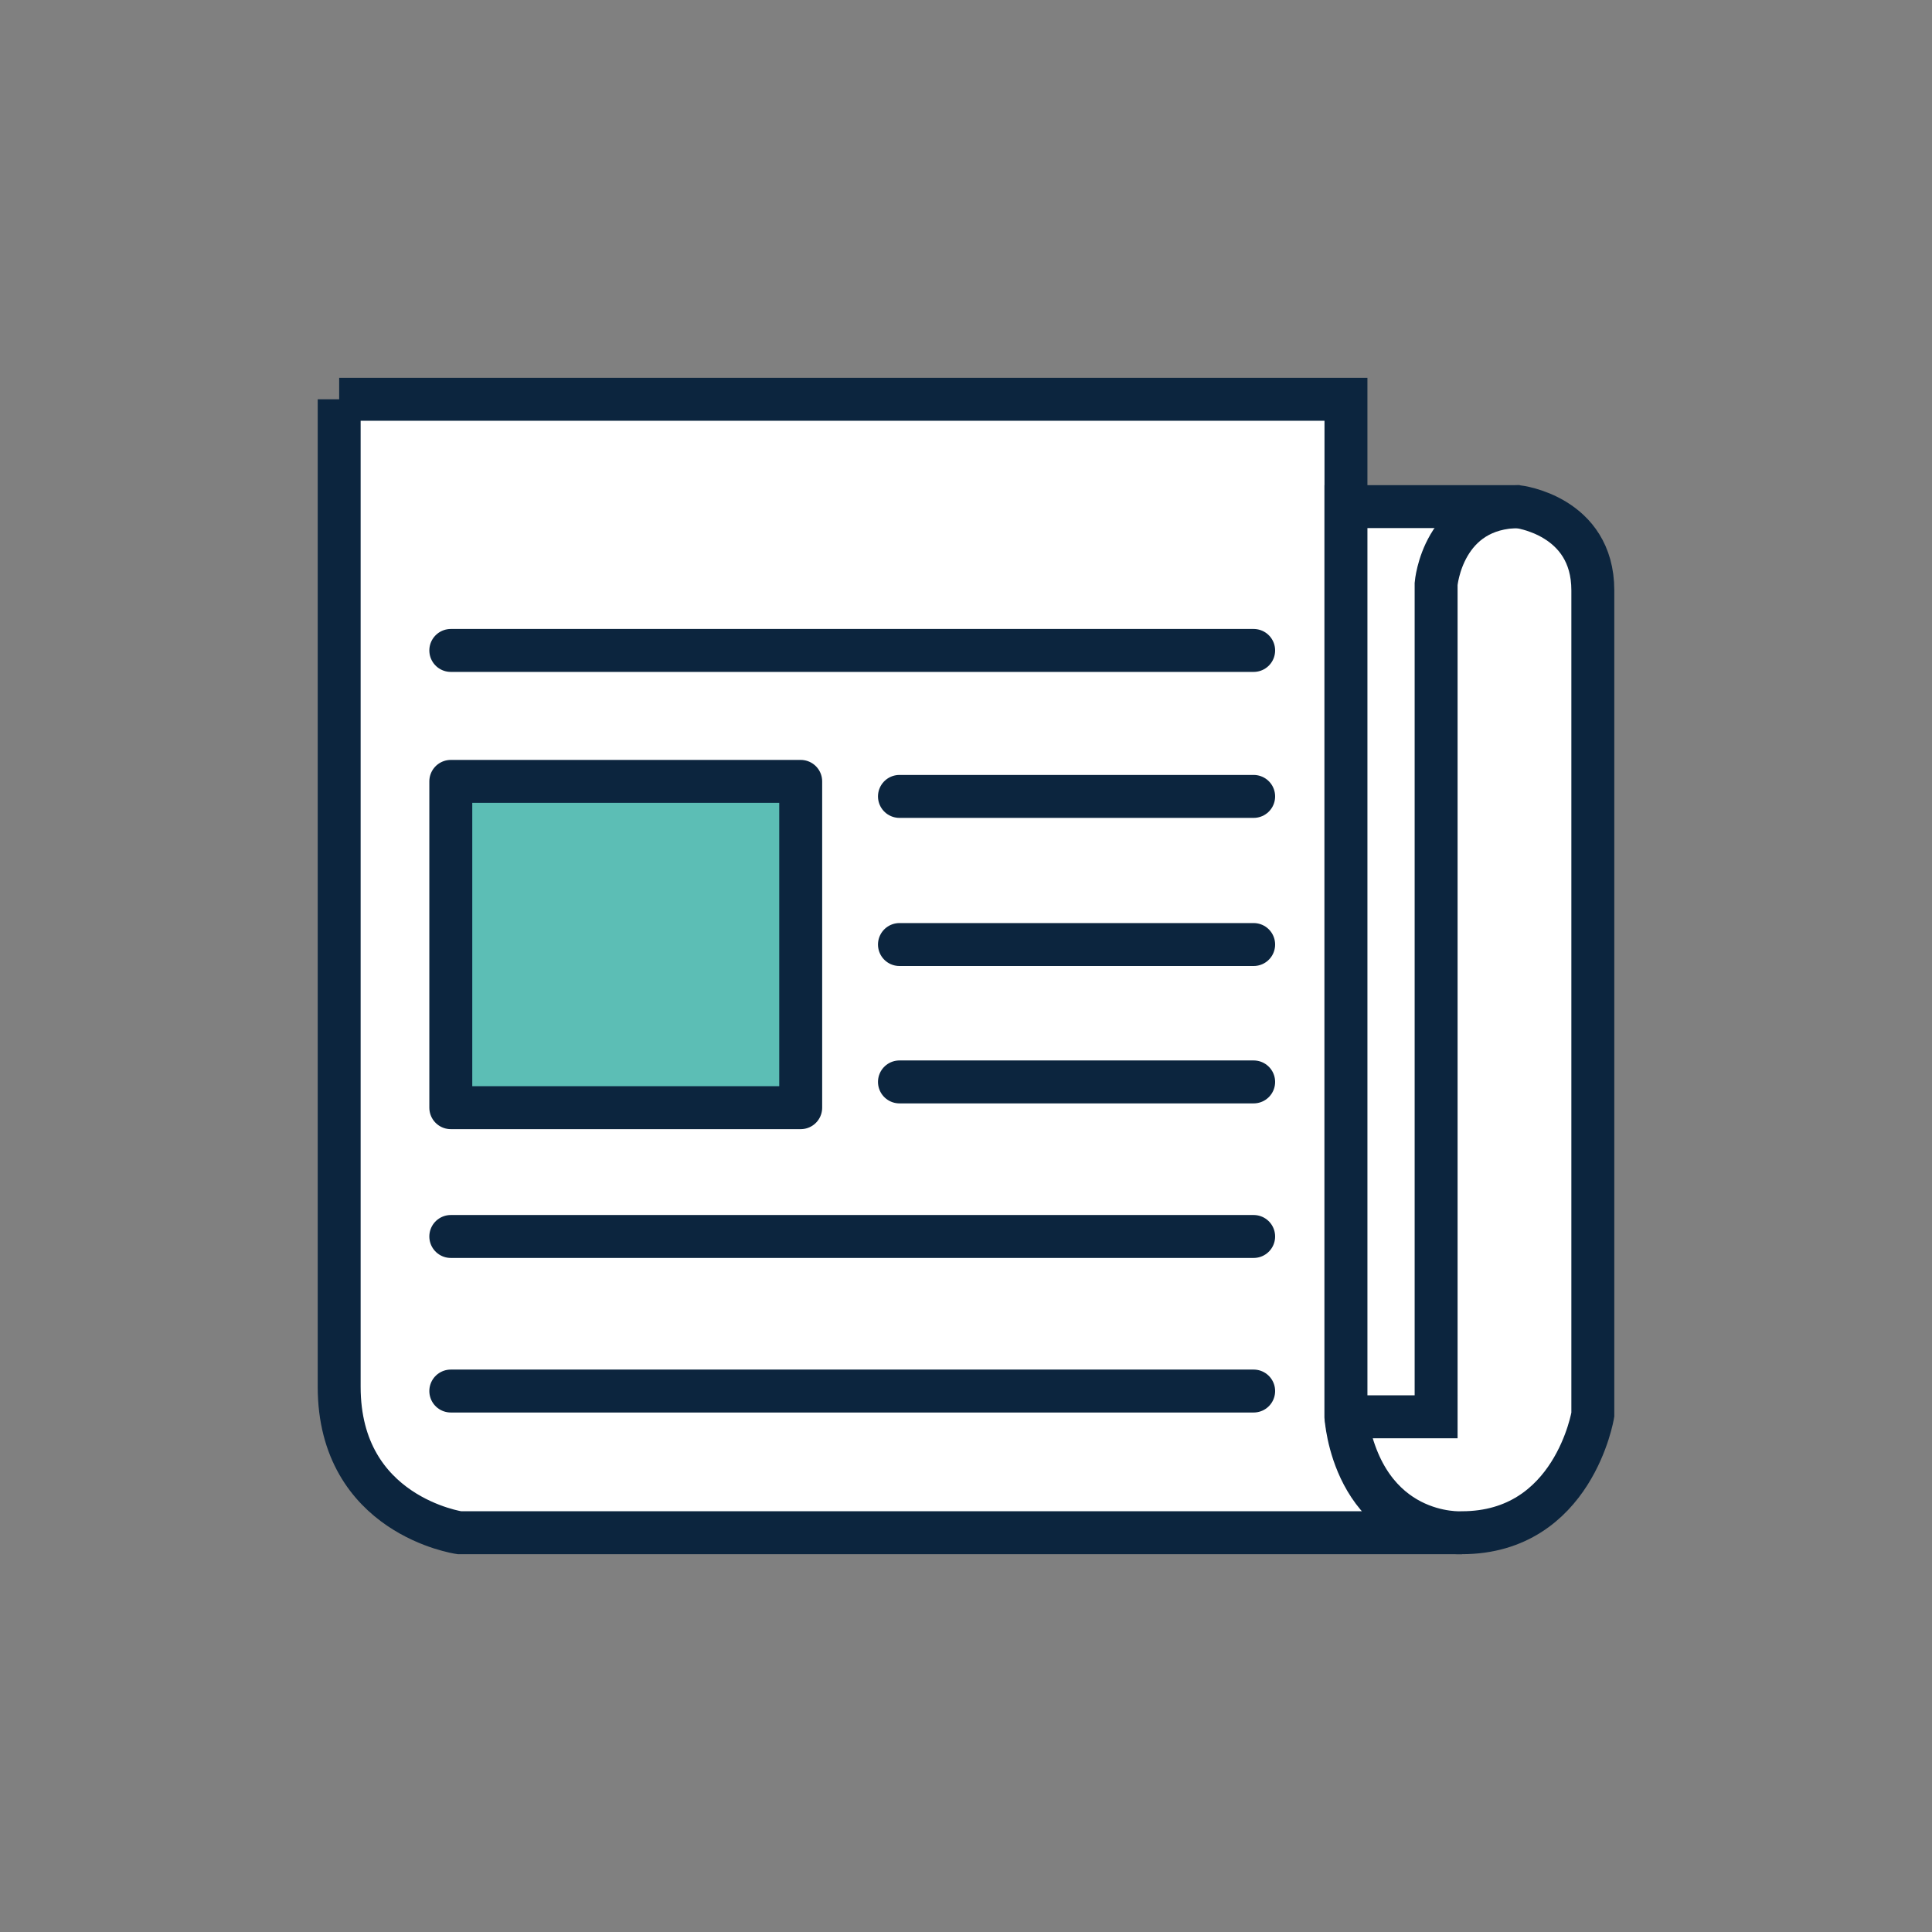
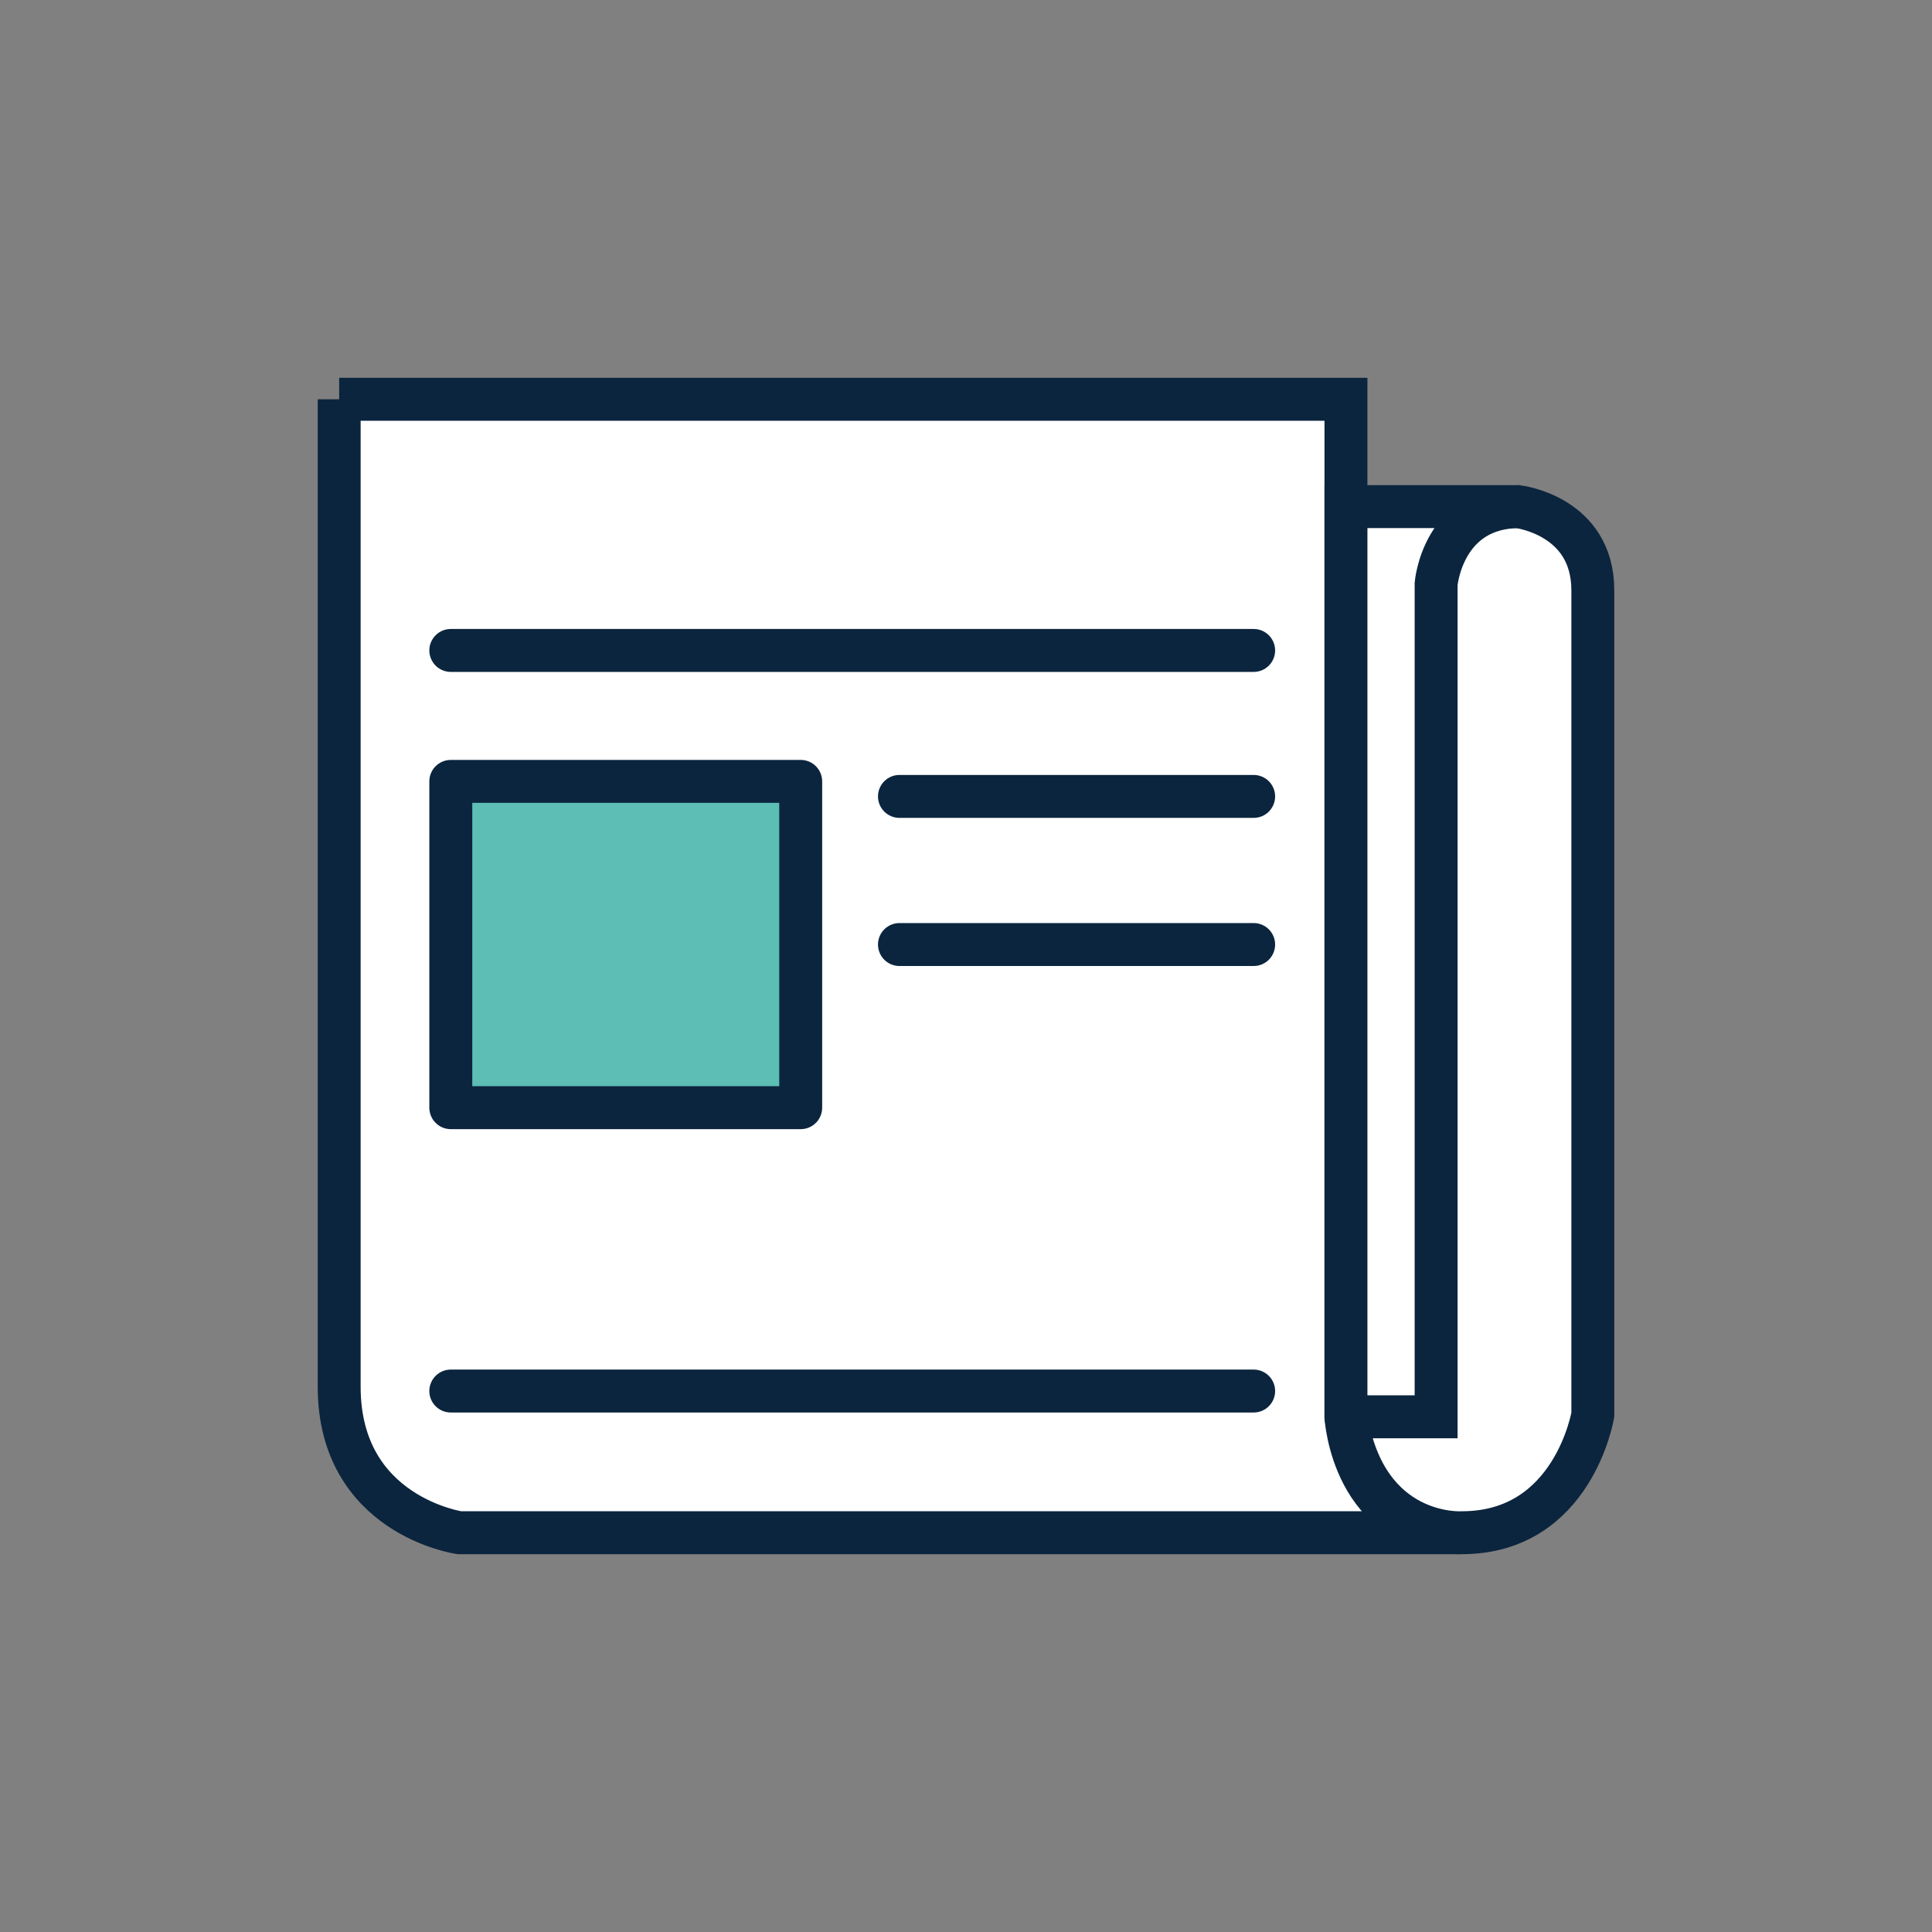
<svg xmlns="http://www.w3.org/2000/svg" id="Layer_1" data-name="Layer 1" version="1.1" viewBox="0 0 90 90">
  <rect x="0" y="0" width="90" height="90" fill="#808080" stroke="none" />
  <defs>
    <style>
      .cls-1 {
        fill: #5cbeb5;
        stroke-linejoin: round;
      }

      .cls-1, .cls-2, .cls-3, .cls-4 {
        stroke: #0c253e;
        stroke-width: 2px;
      }

      .cls-1, .cls-4 {
        stroke-linecap: round;
      }

      .cls-2 {
        fill: #fff;
      }

      .cls-2, .cls-3, .cls-4 {
        stroke-miterlimit: 10;
      }

      .cls-3, .cls-4 {
        fill: none;
      }
    </style>
  </defs>
  <path class="cls-2" d="M15.8,18.6h46.9v47.4s.3,5.4,5.4,5.4H21.4s-5.6-.8-5.6-6.8c0,0,0-46,0-46Z" />
  <path class="cls-2" d="M62.7,23.6h8s3.5.4,3.5,3.9v38.4s-.9,5.5-6.1,5.5c0,0-4.5.3-5.4-5.4,0,0,0-42.4,0-42.4Z" />
  <path class="cls-3" d="M62.7,66h4.2V27.2s.3-3.6,3.9-3.6" />
  <line class="cls-4" x1="21" y1="64.8" x2="58.4" y2="64.8" />
-   <line class="cls-4" x1="21" y1="57.6" x2="58.4" y2="57.6" />
  <line class="cls-4" x1="21" y1="30.3" x2="58.4" y2="30.3" />
-   <line class="cls-4" x1="41.9" y1="50.4" x2="58.4" y2="50.4" />
  <line class="cls-4" x1="41.9" y1="44" x2="58.4" y2="44" />
  <line class="cls-4" x1="41.9" y1="37.1" x2="58.4" y2="37.1" />
  <rect class="cls-1" x="21" y="36.4" width="16.3" height="15.2" />
</svg>